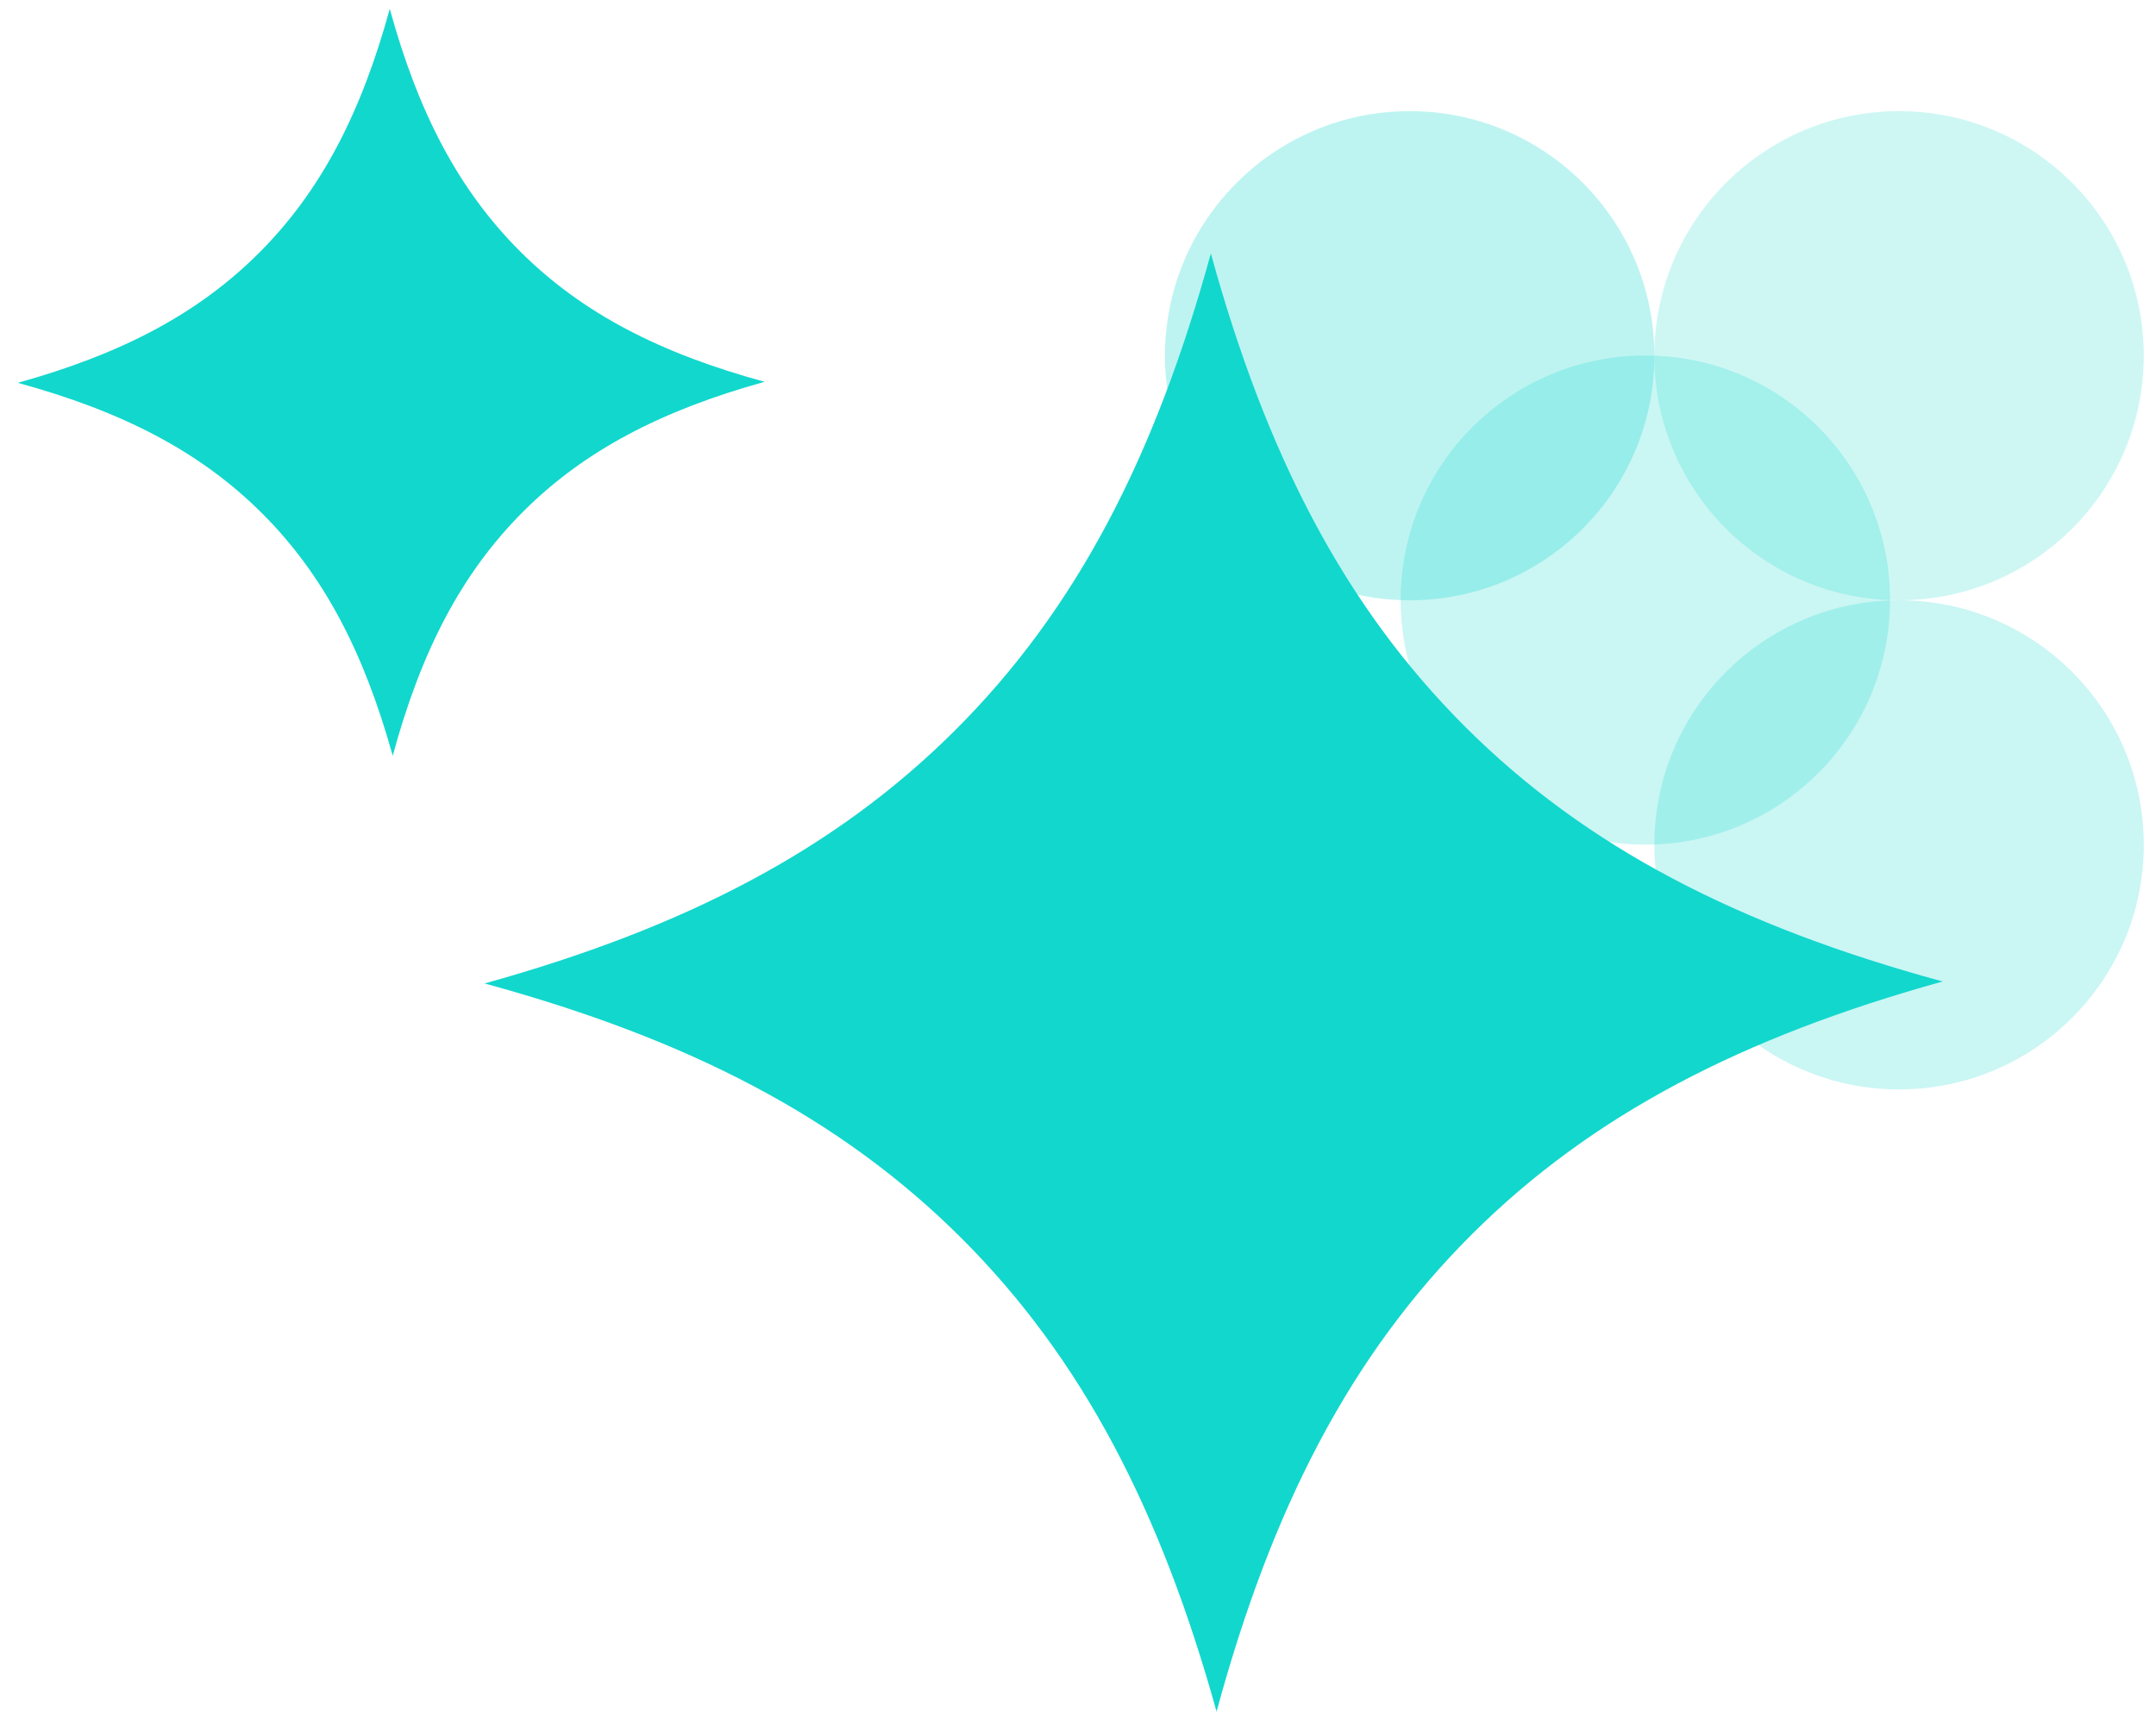
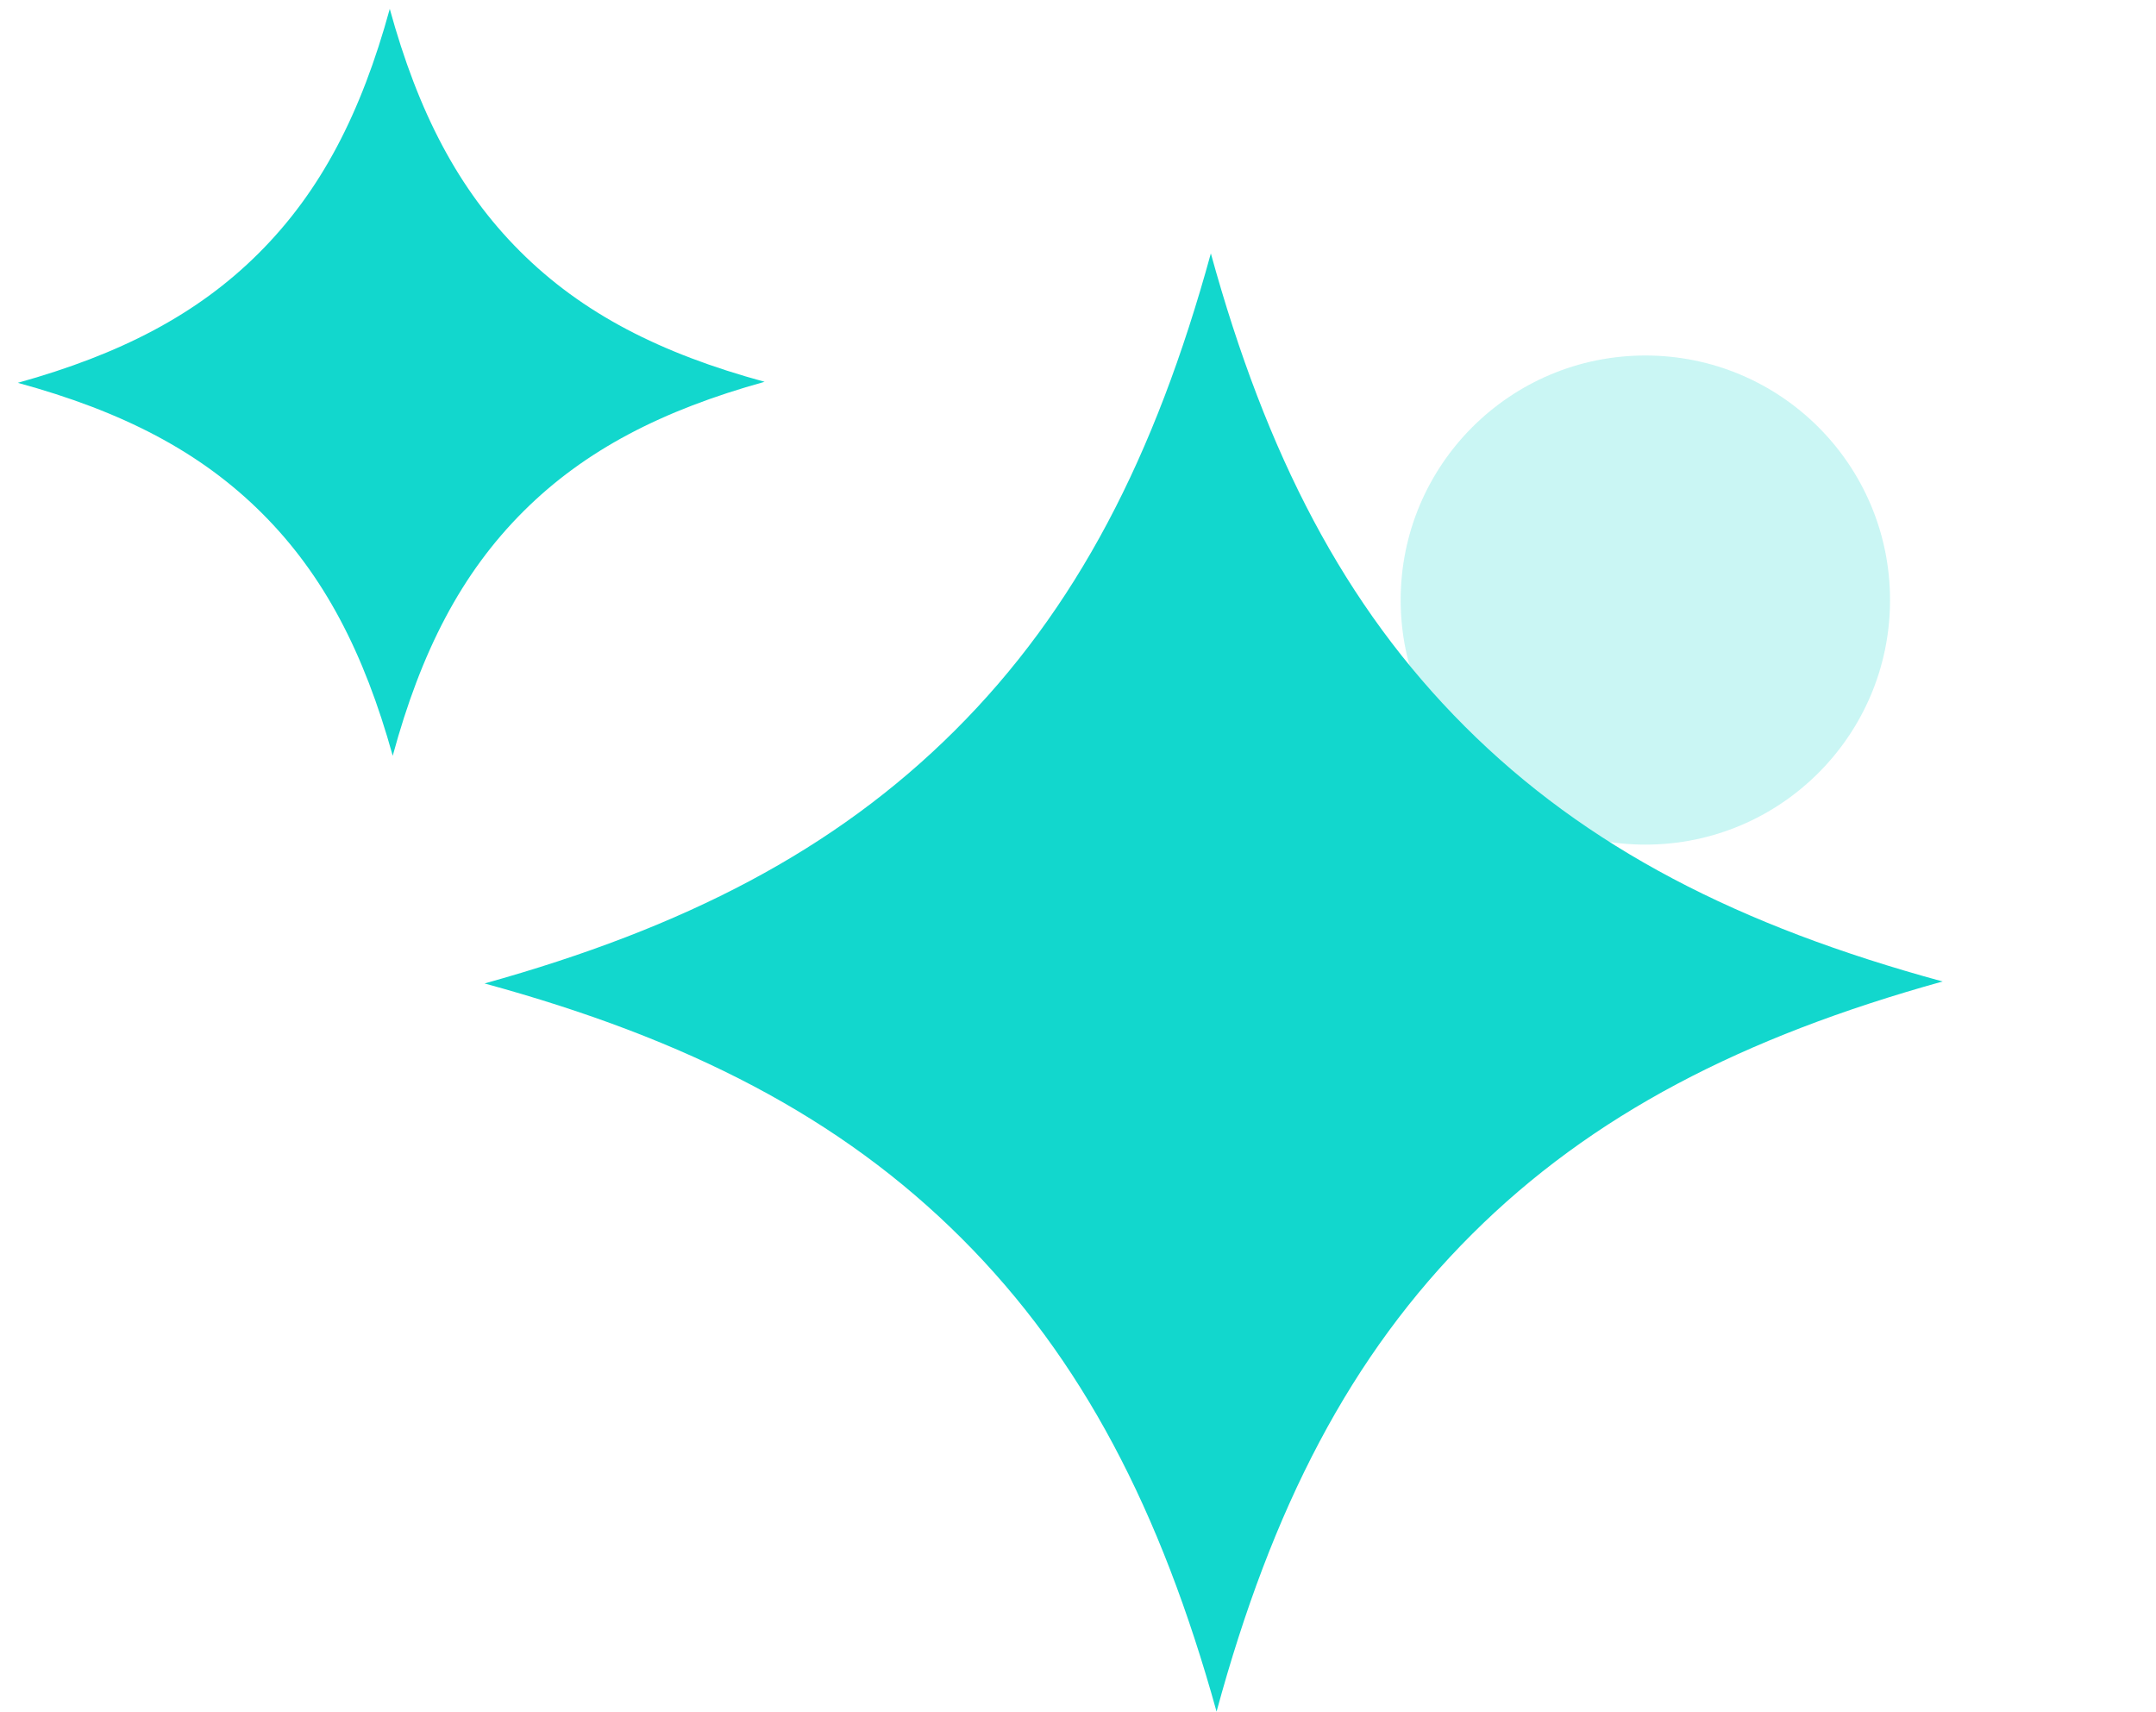
<svg xmlns="http://www.w3.org/2000/svg" width="97" height="77">
  <g fill="#12D7CD" fill-rule="evenodd">
    <path d="M85.034 26.995c0 6.076-4.928 11.002-11.007 11.002-6.08 0-11.01-4.926-11.01-11.002 0-6.077 4.93-11.002 11.01-11.002s11.007 4.925 11.007 11.002" opacity=".22" />
-     <path d="M96.45 16.002c0 6.077-4.929 11.002-11.009 11.002s-11.01-4.925-11.01-11.002C74.432 9.925 79.362 5 85.442 5S96.45 9.925 96.45 16.002" opacity=".204" />
-     <path d="M74.432 16.002c0 6.077-4.928 11.002-11.008 11.002-6.08 0-11.01-4.925-11.01-11.002C52.415 9.925 57.345 5 63.425 5s11.008 4.925 11.008 11.002" opacity=".276" />
-     <path d="M96.45 38.007c0 6.077-4.929 11.002-11.009 11.002s-11.01-4.925-11.01-11.002c0-6.076 4.93-11.002 11.01-11.002S96.45 31.931 96.45 38.007" opacity=".22" />
    <path d="M34.4 17.176c-4.698-1.279-8.216-3.084-11.01-5.877C20.614 8.526 18.813 5.042 17.536.4c-1.288 4.693-3.099 8.205-5.903 10.998C8.874 14.148 5.41 15.94.8 17.222c4.689 1.279 8.203 3.085 10.999 5.879 2.773 2.771 4.58 6.257 5.87 10.899 1.275-4.694 3.082-8.208 5.889-11.004 2.758-2.746 6.225-4.538 10.842-5.82m53 26.978c-9.172-2.497-16.041-6.022-21.497-11.475-5.417-5.414-8.932-12.216-11.426-21.279-2.514 9.162-6.05 16.019-11.525 21.472-5.389 5.368-12.15 8.868-21.152 11.371 9.155 2.497 16.016 6.022 21.474 11.477 5.415 5.411 8.942 12.216 11.46 21.28 2.49-9.165 6.018-16.025 11.498-21.483 5.384-5.362 12.153-8.86 21.168-11.363" />
  </g>
</svg>